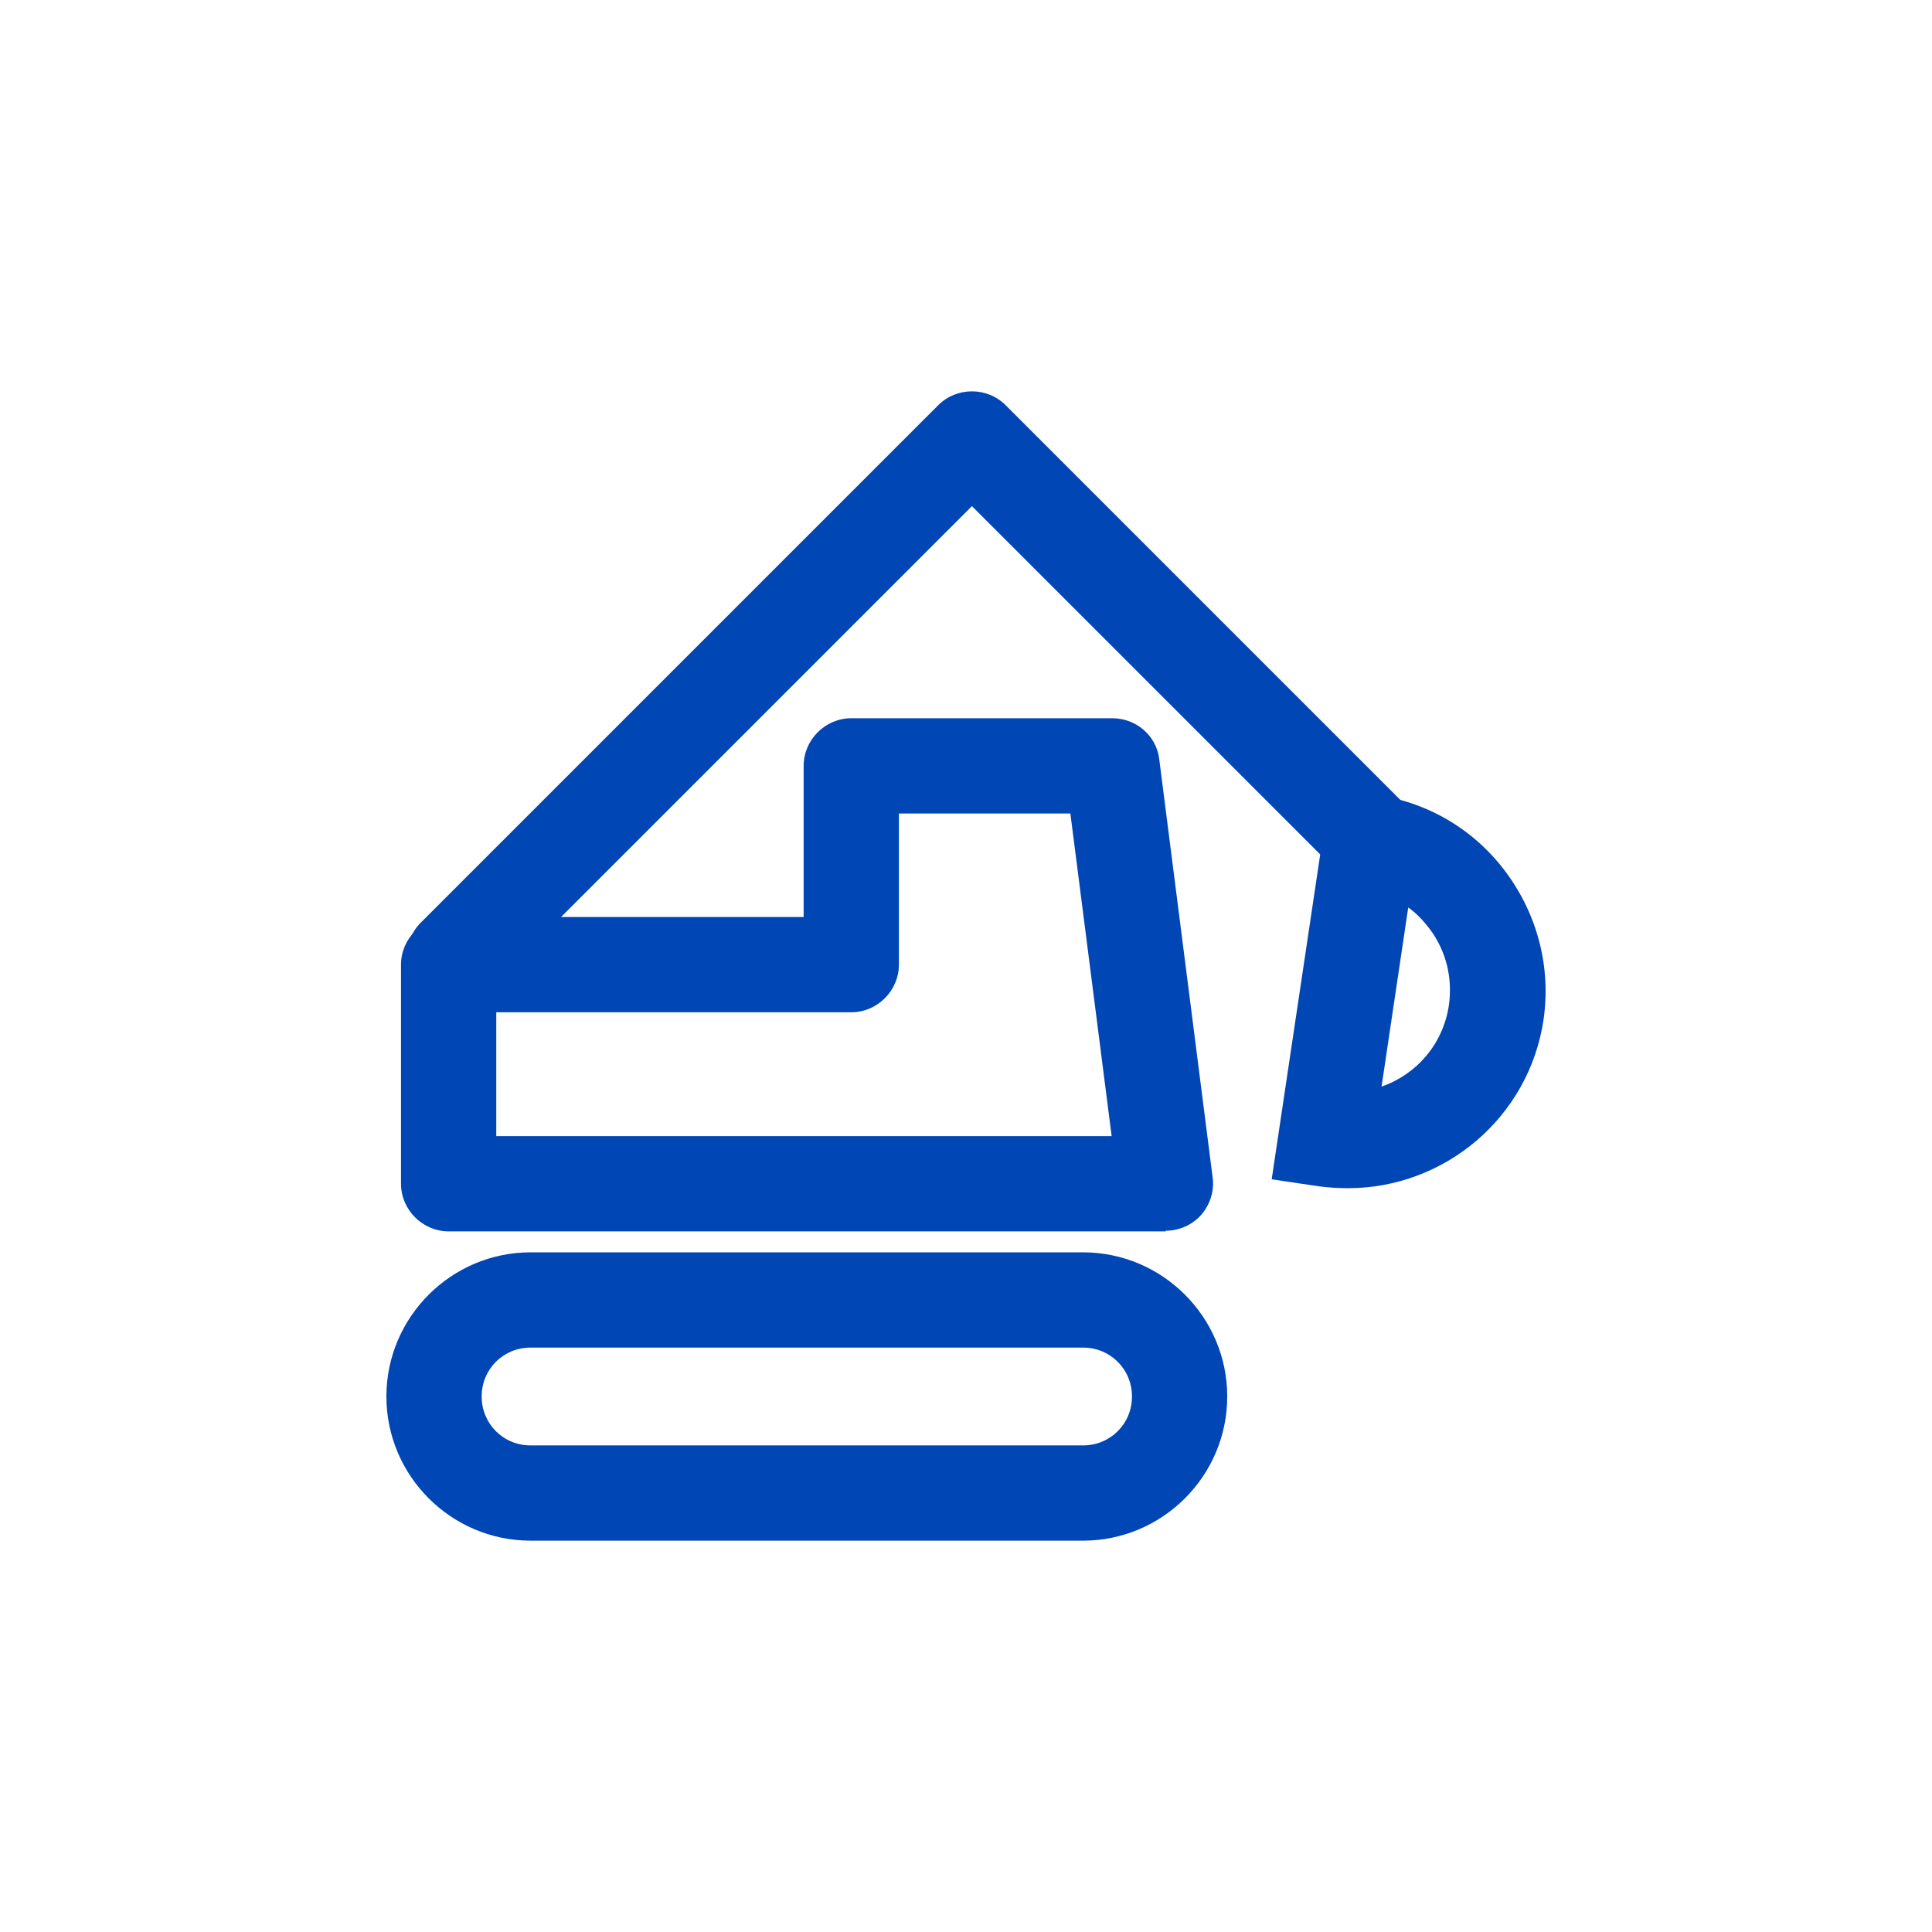
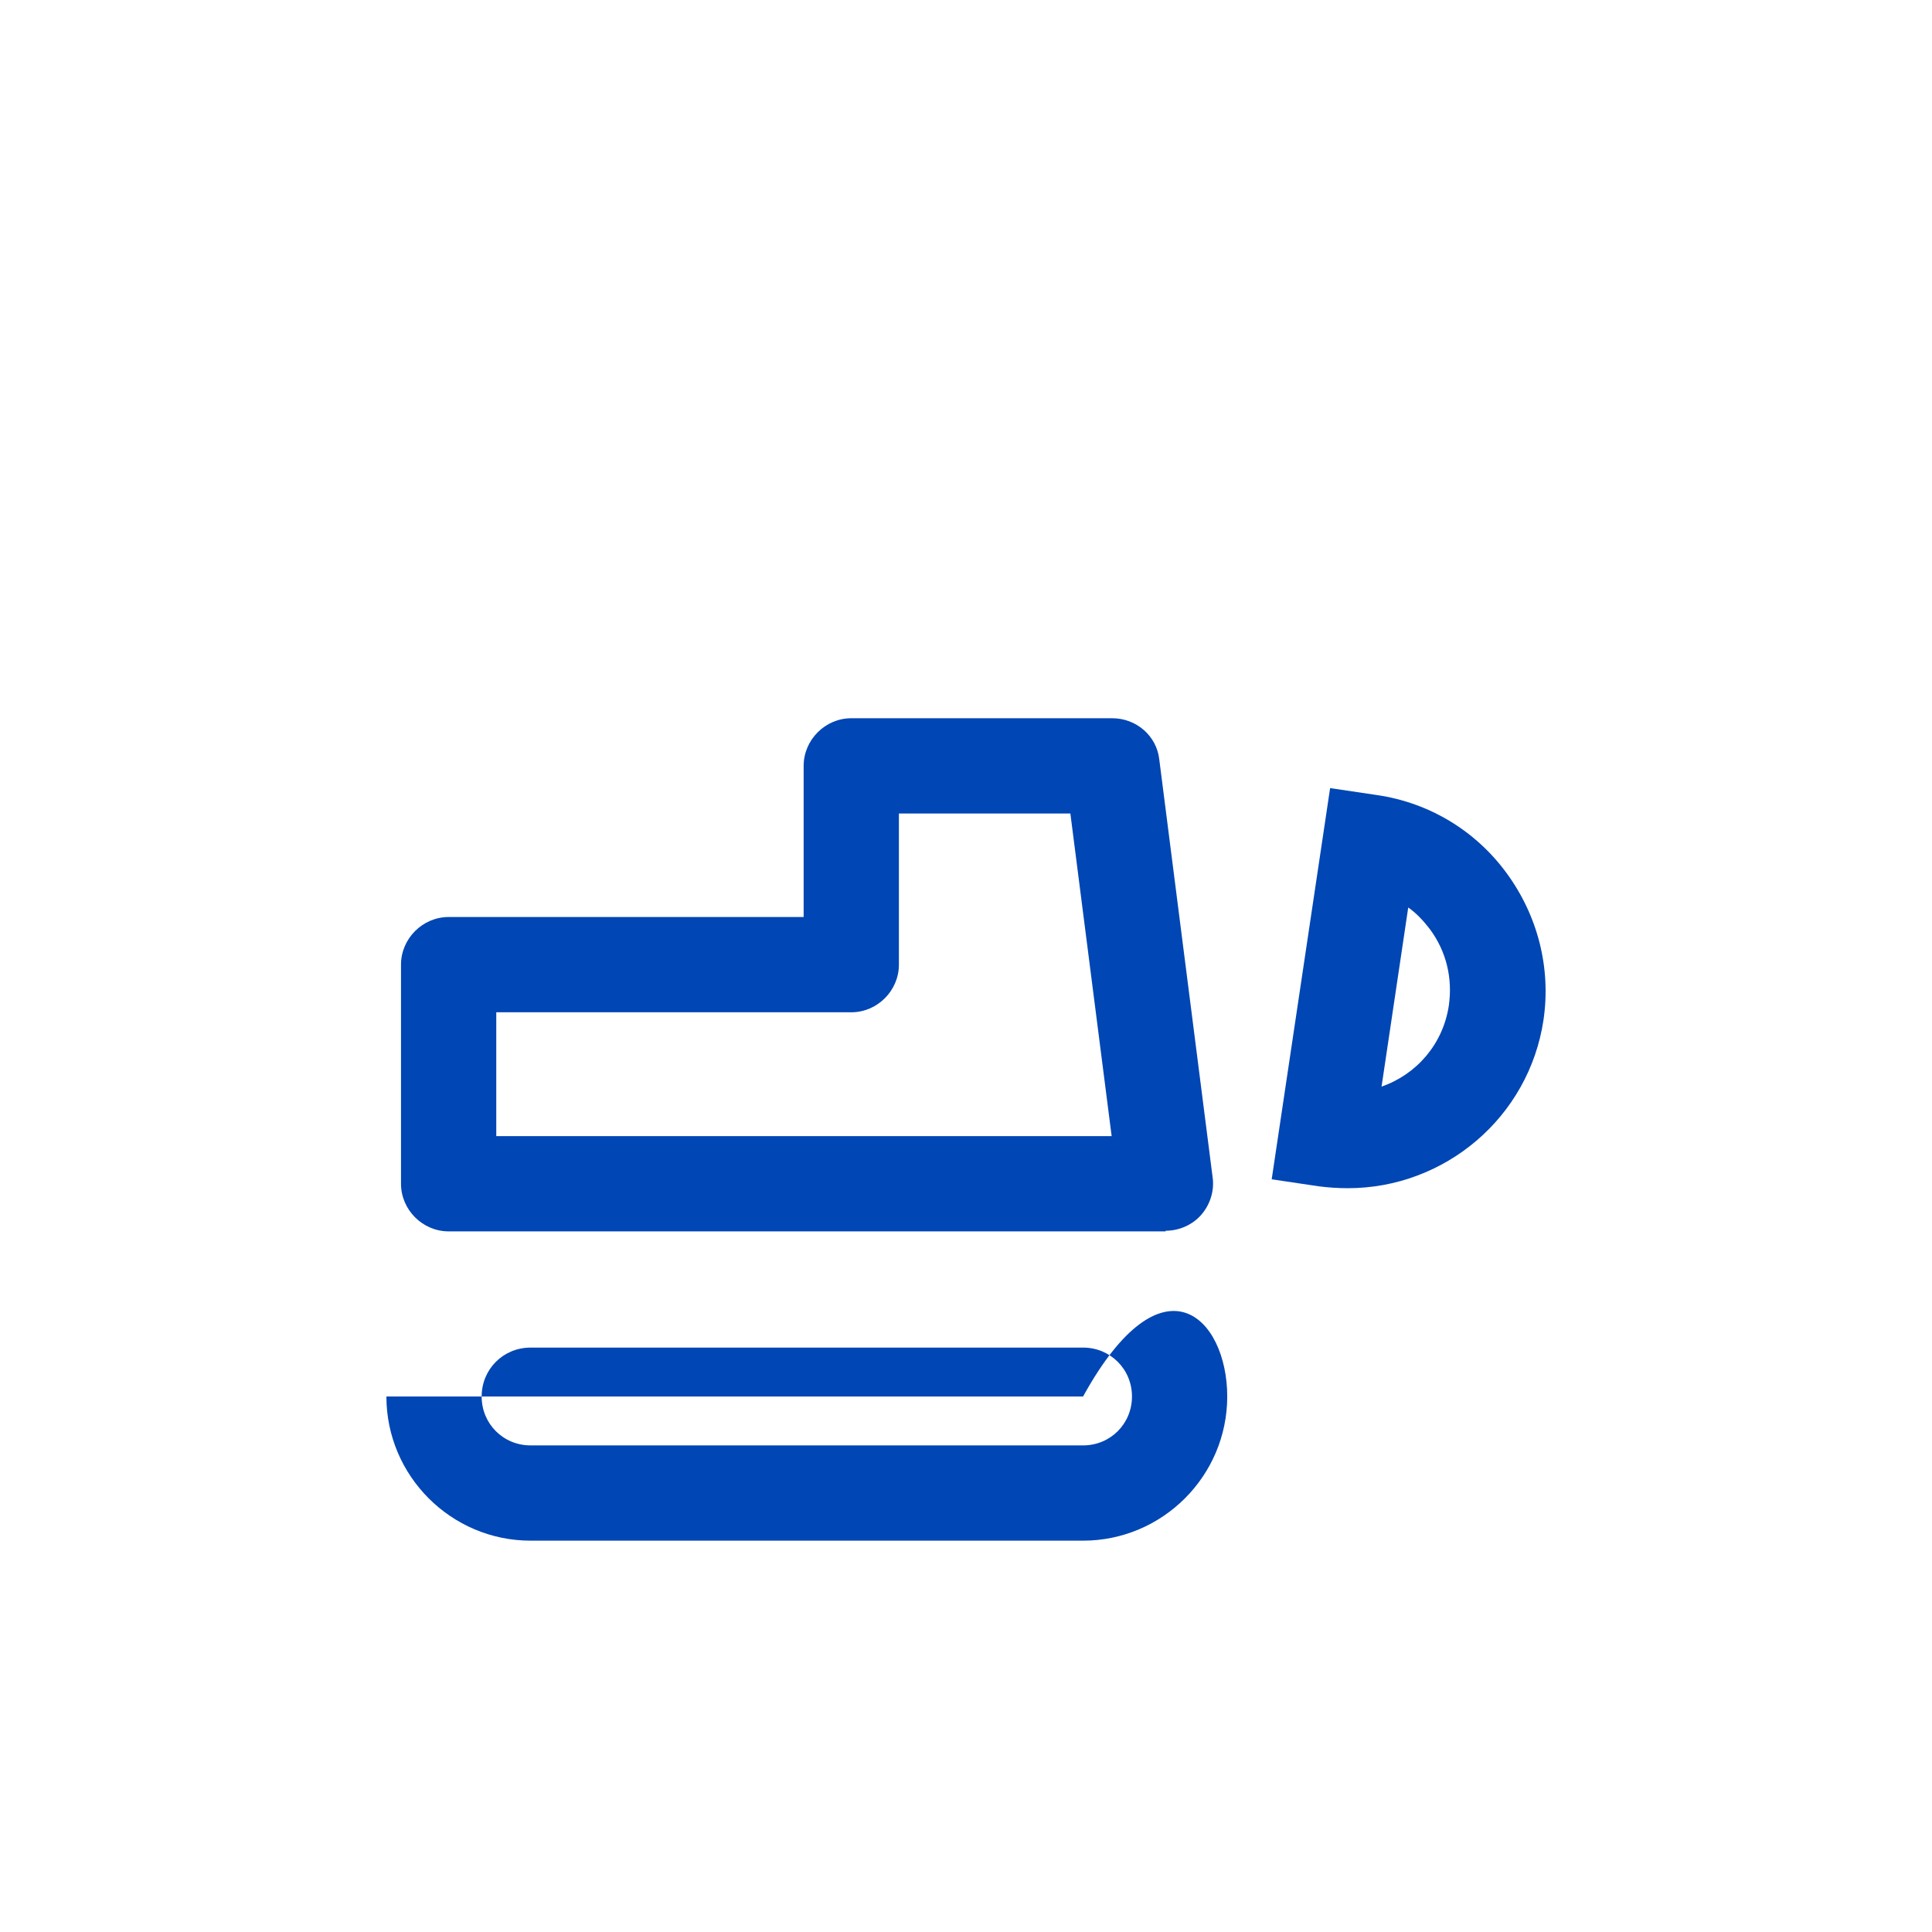
<svg xmlns="http://www.w3.org/2000/svg" width="350" height="350" viewBox="0 0 350 350" fill="none">
-   <path d="M196.324 279.105H96.116C81.735 279.105 70 267.37 70 252.989C70 238.608 81.735 226.873 96.116 226.873H196.209C210.59 226.873 222.325 238.608 222.325 252.989C222.325 267.37 210.59 279.105 196.209 279.105H196.324ZM96.116 244.13C91.169 244.13 87.257 248.042 87.257 252.989C87.257 257.936 91.169 261.848 96.116 261.848H196.209C201.156 261.848 205.068 257.936 205.068 252.989C205.068 248.042 201.156 244.13 196.209 244.13H96.116Z" fill="#0046B4" />
-   <path d="M82.31 181.889C80.124 181.889 77.939 181.083 76.213 179.358C72.876 176.021 72.876 170.499 76.213 167.162L169.978 73.397C173.314 70.061 178.837 70.061 182.173 73.397L256.265 147.489C259.601 150.825 259.601 156.348 256.265 159.684C252.929 163.021 247.406 163.021 244.07 159.684L176.076 91.69L88.408 179.358C86.682 181.083 84.496 181.889 82.31 181.889Z" fill="#0046B4" />
+   <path d="M196.324 279.105H96.116C81.735 279.105 70 267.37 70 252.989H196.209C210.59 226.873 222.325 238.608 222.325 252.989C222.325 267.37 210.59 279.105 196.209 279.105H196.324ZM96.116 244.13C91.169 244.13 87.257 248.042 87.257 252.989C87.257 257.936 91.169 261.848 96.116 261.848H196.209C201.156 261.848 205.068 257.936 205.068 252.989C205.068 248.042 201.156 244.13 196.209 244.13H96.116Z" fill="#0046B4" />
  <path d="M244.185 215.253C242.459 215.253 240.618 215.138 238.892 214.908L230.379 213.642L240.963 142.772L249.477 144.037C258.911 145.418 267.31 150.48 272.947 158.188C278.584 165.897 281 175.331 279.62 184.765C276.974 202.482 261.672 215.253 244.185 215.253ZM255.114 164.401L250.282 196.845C256.61 194.659 261.442 189.137 262.477 182.119C263.168 177.172 262.017 172.339 259.026 168.313C257.875 166.817 256.61 165.437 255.114 164.401Z" fill="#0046B4" />
  <path d="M211.166 223.076H81.275C76.558 223.076 72.646 219.165 72.646 214.448V174.755C72.646 170.038 76.558 166.127 81.275 166.127H145.588V138.745C145.588 134.028 149.499 130.116 154.216 130.116H201.502C205.873 130.116 209.555 133.338 210.015 137.595L219.679 213.297C220.024 215.713 219.219 218.244 217.608 220.085C215.998 221.926 213.582 222.961 211.166 222.961V223.076ZM89.904 205.819H201.386L193.908 147.374H162.845V174.755C162.845 179.473 158.933 183.384 154.216 183.384H89.904V205.819Z" fill="#0046B4" />
</svg>